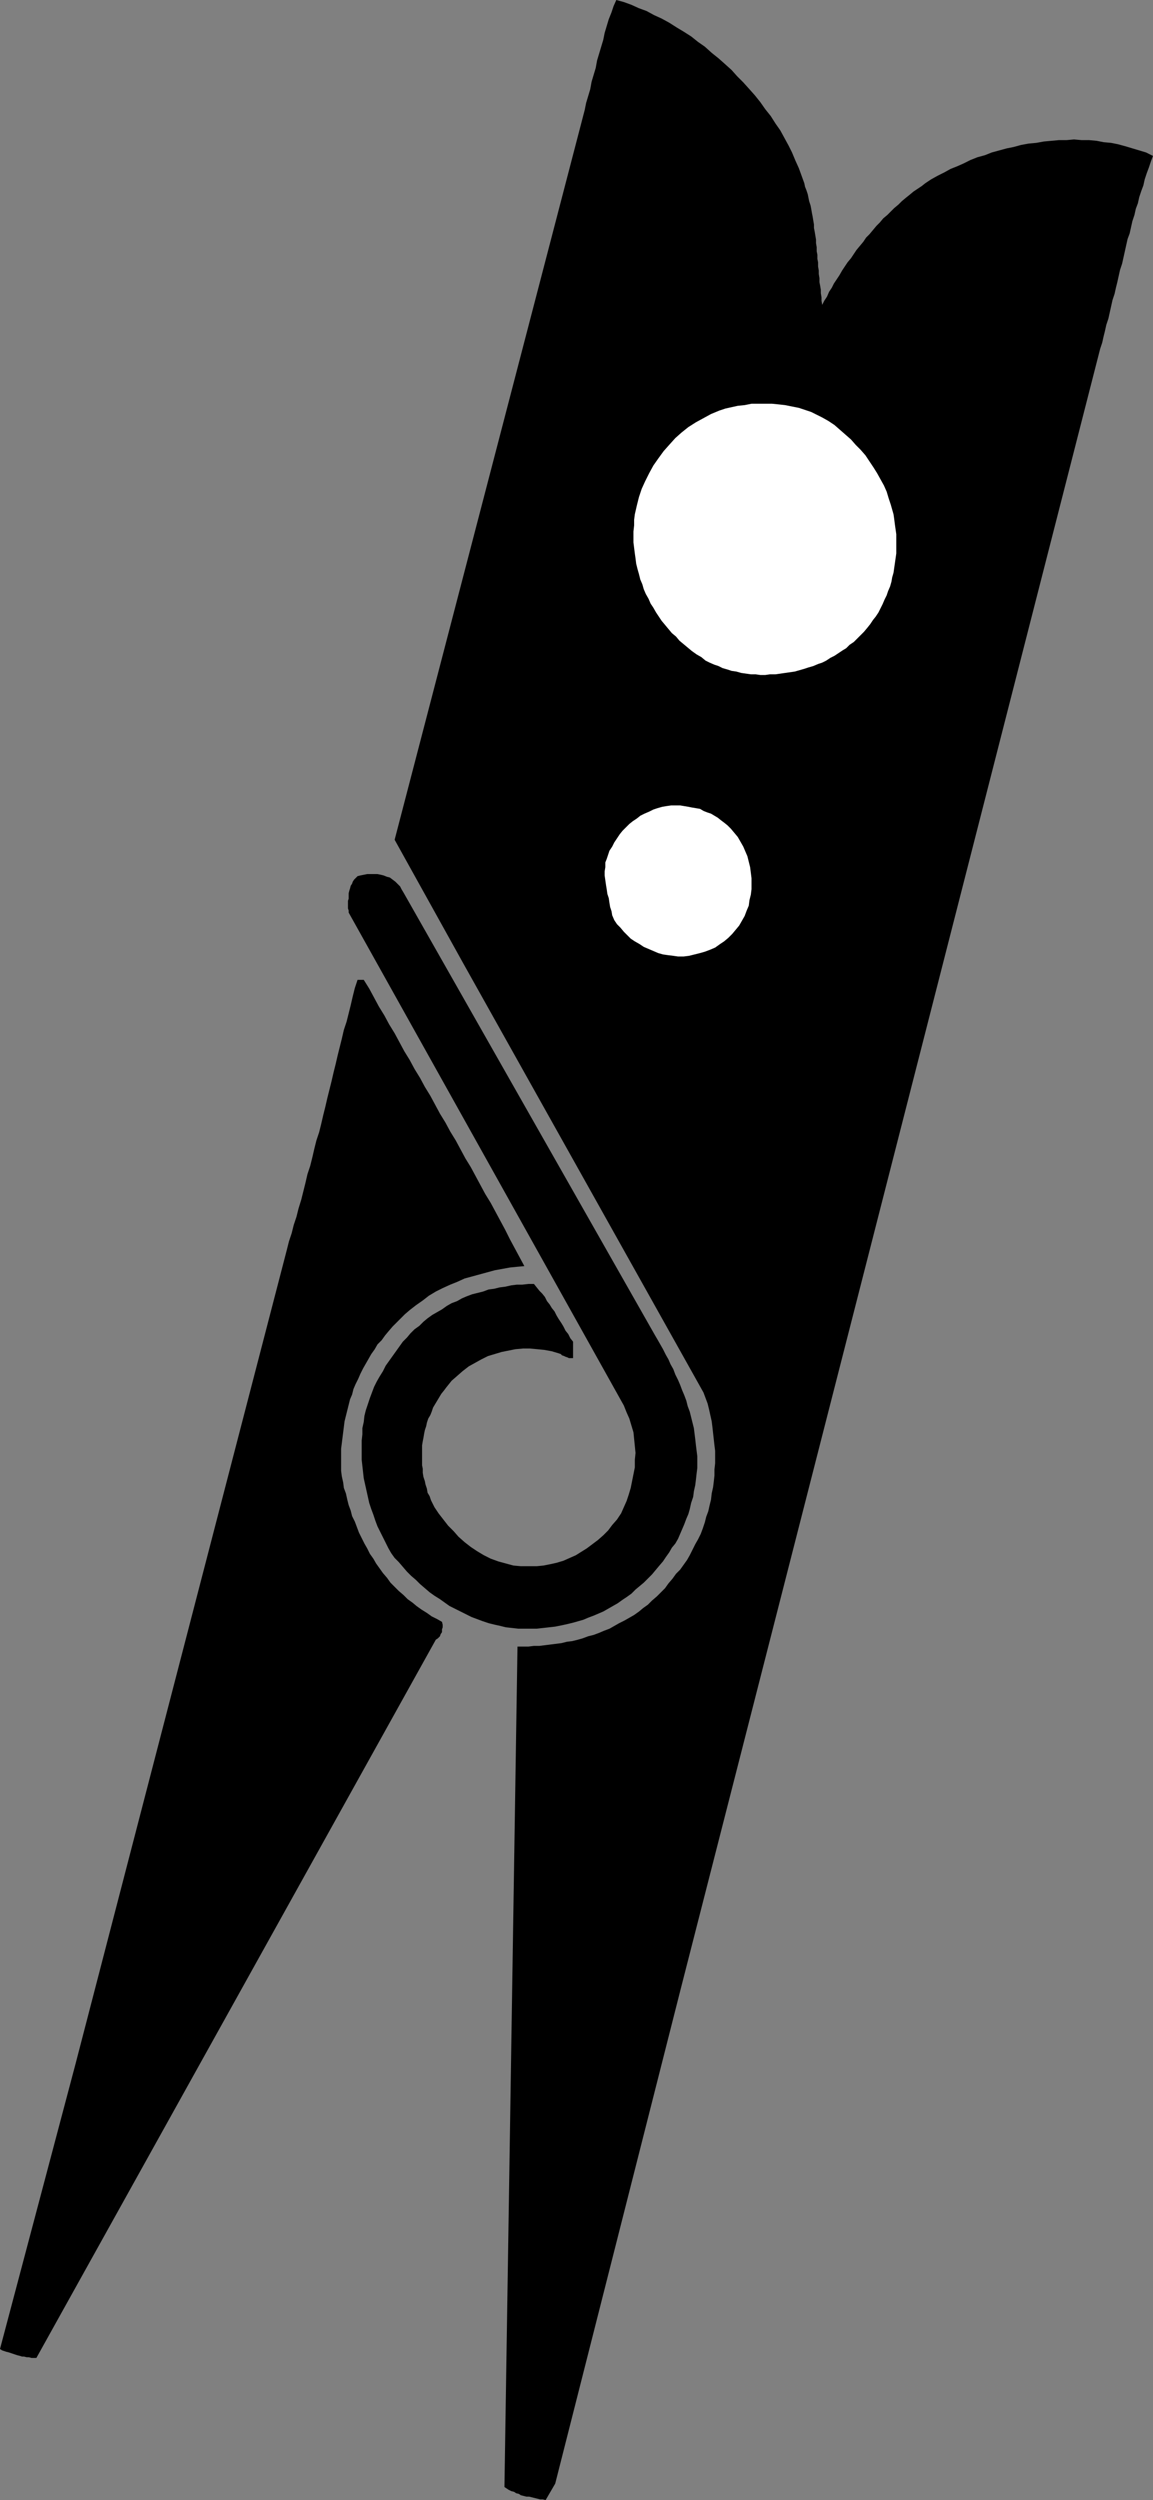
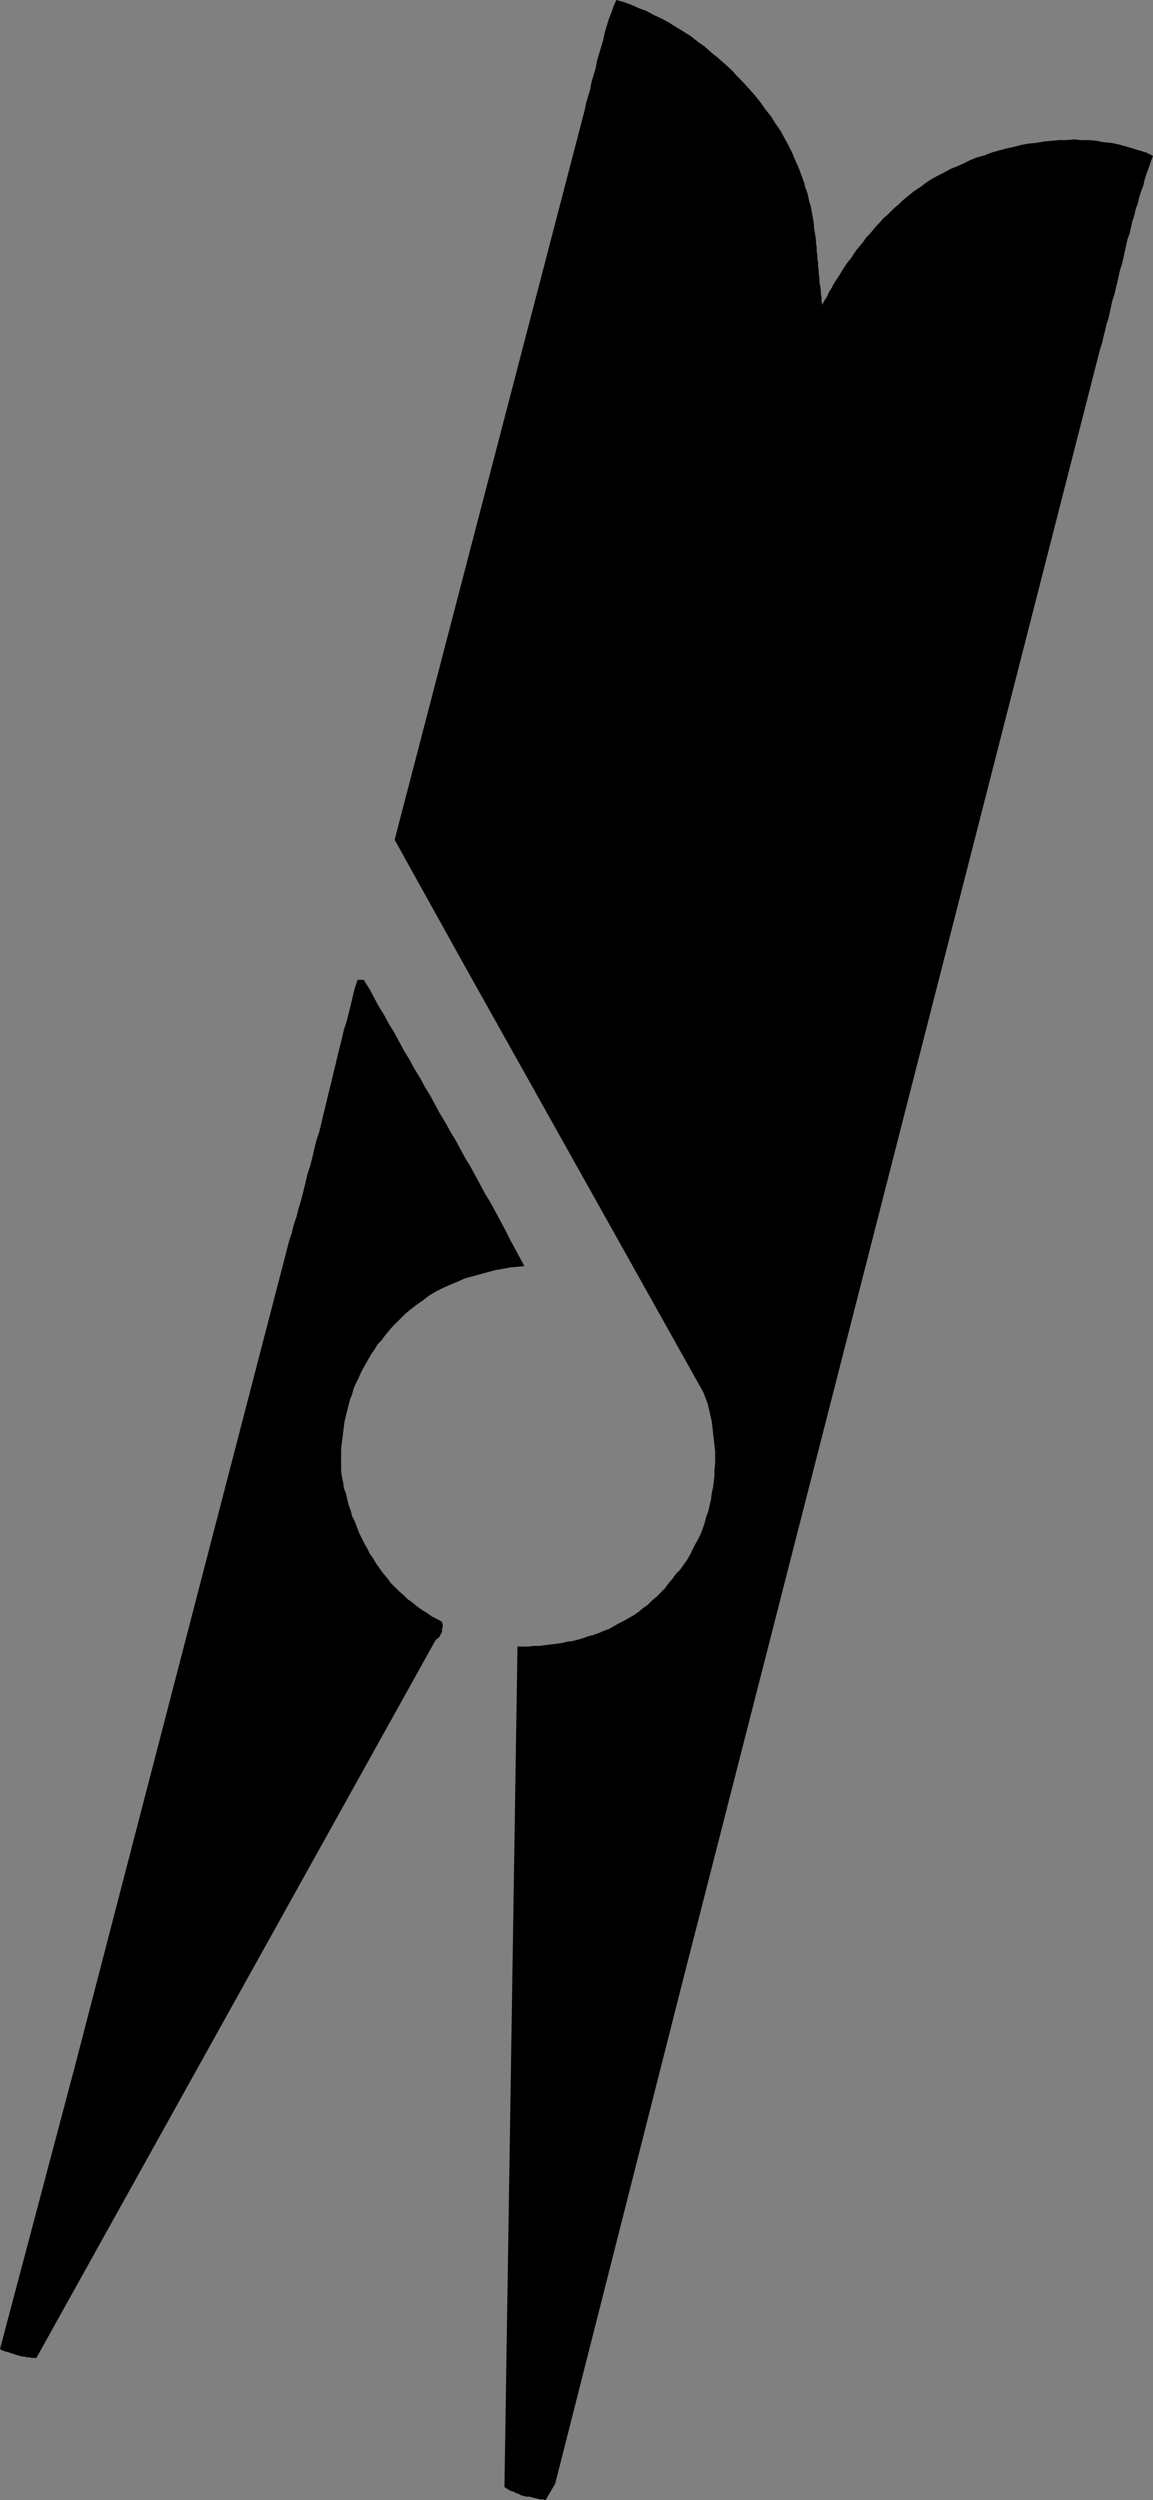
<svg xmlns="http://www.w3.org/2000/svg" xmlns:ns1="http://sodipodi.sourceforge.net/DTD/sodipodi-0.dtd" xmlns:ns2="http://www.inkscape.org/namespaces/inkscape" version="1.0" width="71.841mm" height="155.668mm" id="svg5" ns1:docname="Clothes Pin 1.wmf">
  <rect width="100%" height="100%" fill="#808080" stroke="none" />
  <ns1:namedview id="namedview5" pagecolor="#ffffff" bordercolor="#000000" borderopacity="0.25" ns2:showpageshadow="2" ns2:pageopacity="0.0" ns2:pagecheckerboard="0" ns2:deskcolor="#d1d1d1" ns2:document-units="mm" />
  <defs id="defs1">
    <pattern id="WMFhbasepattern" patternUnits="userSpaceOnUse" width="6" height="6" x="0" y="0" />
  </defs>
  <path style="fill:#000000;fill-opacity:1;fill-rule:evenodd;stroke:none" d="m 217.866,43.145 -0.808,0.646 -0.97,0.646 -0.97,0.646 -0.97,0.808 -0.808,0.646 -0.97,0.808 -0.808,0.808 -0.97,0.808 -0.808,0.808 -0.808,0.808 -0.97,0.808 -0.808,0.97 -0.808,0.808 -0.808,0.97 -0.808,0.97 -0.808,0.808 -0.646,0.97 -0.808,0.97 -0.808,0.97 -0.646,0.97 -0.646,0.97 -0.808,0.97 -0.646,0.97 -0.646,0.97 -0.646,1.131 -0.646,0.97 -0.646,0.97 -0.485,0.97 -0.646,0.97 -0.485,1.131 -0.646,0.97 -0.485,0.97 -0.162,-0.97 v -0.808 l -0.162,-0.97 v -0.808 l -0.162,-0.97 -0.162,-0.808 v -0.97 l -0.162,-0.97 v -0.808 l -0.162,-0.97 v -0.97 l -0.162,-0.808 v -0.97 l -0.162,-0.808 v -0.97 l -0.162,-0.97 V 56.395 l -0.162,-0.97 -0.162,-0.97 -0.162,-0.808 v -0.808 l -0.162,-0.97 -0.162,-0.97 -0.162,-0.808 -0.162,-0.97 -0.162,-0.808 -0.323,-0.97 -0.162,-0.808 -0.162,-0.808 -0.323,-0.97 -0.323,-0.808 -0.162,-0.808 -0.646,-1.778 -0.646,-1.778 -0.808,-1.778 -0.808,-1.939 -0.808,-1.616 -0.97,-1.778 -0.97,-1.778 -1.131,-1.616 -1.131,-1.778 -1.293,-1.616 -1.131,-1.616 -1.293,-1.616 -1.293,-1.454 -1.455,-1.616 -1.455,-1.454 -1.293,-1.454 -1.616,-1.454 -1.455,-1.293 -1.616,-1.293 -1.616,-1.454 L 164.369,9.857 162.753,8.564 160.975,7.433 159.359,6.464 157.581,5.333 155.803,4.363 154.026,3.555 152.248,2.585 150.47,1.939 148.692,1.131 146.914,0.485 145.136,0 l -0.646,1.454 -0.485,1.454 -0.646,1.616 -0.485,1.616 -0.485,1.616 -0.323,1.616 -0.485,1.616 -0.485,1.616 -0.485,1.616 -0.323,1.778 -0.485,1.616 -0.485,1.616 -0.323,1.778 -0.485,1.616 -0.485,1.616 -0.323,1.616 -44.769,171.771 16.162,29.086 56.568,100.994 0.485,1.293 0.485,1.293 0.323,1.293 0.323,1.454 0.323,1.454 0.162,1.293 0.162,1.454 0.162,1.454 0.162,1.454 0.162,1.293 v 1.454 1.454 l -0.162,1.454 v 1.454 l -0.162,1.454 -0.162,1.293 -0.323,1.454 -0.162,1.454 -0.323,1.293 -0.323,1.454 -0.485,1.293 -0.323,1.293 -0.485,1.454 -0.485,1.293 -0.646,1.293 -0.646,1.131 -0.646,1.293 -0.646,1.293 -0.646,1.131 -0.808,1.131 -0.808,1.131 -0.97,0.97 -0.808,1.131 -0.97,1.131 -0.808,1.131 -0.97,0.97 -0.97,0.97 -1.131,0.97 -0.97,0.97 -1.131,0.808 -0.97,0.808 -1.131,0.808 -1.131,0.646 -1.131,0.646 -1.293,0.646 -1.131,0.646 -1.131,0.646 -1.293,0.485 -1.131,0.485 -1.293,0.485 -1.293,0.323 -1.293,0.485 -1.131,0.323 -1.293,0.323 -1.293,0.162 -1.293,0.323 -1.293,0.162 -1.293,0.162 -1.293,0.162 -1.293,0.162 h -1.293 l -1.293,0.162 h -1.293 -1.293 l -3.071,197.788 0.485,0.323 0.485,0.323 0.646,0.323 0.646,0.162 0.485,0.323 0.646,0.162 0.485,0.323 0.646,0.162 0.646,0.162 h 0.646 l 0.646,0.162 0.646,0.162 0.646,0.162 0.646,0.162 h 0.646 l 0.646,0.162 2.263,-3.878 29.577,-116.507 98.751,-385.88 0.485,-1.454 0.323,-1.454 0.323,-1.293 0.323,-1.454 0.485,-1.454 0.323,-1.454 0.323,-1.454 0.323,-1.454 0.485,-1.454 0.323,-1.454 0.323,-1.293 0.323,-1.454 0.323,-1.454 0.485,-1.454 0.323,-1.454 0.323,-1.454 0.323,-1.454 0.323,-1.454 0.485,-1.293 0.323,-1.454 0.323,-1.454 0.485,-1.454 0.323,-1.454 0.485,-1.293 0.323,-1.454 0.485,-1.454 0.485,-1.293 0.323,-1.454 0.485,-1.454 0.485,-1.293 0.485,-1.454 0.485,-1.293 -1.616,-0.808 -1.616,-0.485 -1.616,-0.485 -1.616,-0.485 -1.778,-0.485 -1.616,-0.323 -1.778,-0.162 -1.616,-0.323 -1.778,-0.162 h -1.778 l -1.778,-0.162 -1.778,0.162 h -1.778 l -1.778,0.162 -1.778,0.162 -1.778,0.323 -1.778,0.162 -1.778,0.323 -1.778,0.485 -1.616,0.323 -1.778,0.485 -1.778,0.485 -1.616,0.646 -1.778,0.485 -1.616,0.646 -1.616,0.808 -1.455,0.646 -1.616,0.646 -1.455,0.808 -1.616,0.808 -1.455,0.808 z" id="path1" />
-   <path style="fill:#ffffff;fill-opacity:1;fill-rule:evenodd;stroke:none" d="m 193.623,98.247 -1.293,-0.646 -1.293,-0.646 -1.455,-0.485 -1.455,-0.485 -1.616,-0.323 -1.616,-0.323 -1.455,-0.162 -1.616,-0.162 h -1.616 -1.616 -1.616 l -1.616,0.323 -1.616,0.162 -1.455,0.323 -1.455,0.323 -1.455,0.485 -1.939,0.808 -1.778,0.97 -1.778,0.97 -1.778,1.131 -1.616,1.293 -1.455,1.293 -1.455,1.616 -1.293,1.454 -1.293,1.778 -1.131,1.616 -0.97,1.778 -0.97,1.939 -0.808,1.778 -0.646,1.939 -0.485,1.939 -0.485,2.101 -0.162,1.293 v 1.293 l -0.162,1.454 v 1.293 1.293 l 0.162,1.293 0.162,1.293 0.162,1.131 0.162,1.293 0.323,1.293 0.323,1.131 0.323,1.293 0.485,1.131 0.323,1.131 0.485,1.131 0.646,1.131 0.485,1.131 0.646,0.97 0.646,1.131 0.646,0.97 0.646,0.97 0.808,0.97 0.808,0.97 0.808,0.97 0.97,0.808 0.808,0.97 0.97,0.808 0.97,0.808 0.97,0.808 1.131,0.808 1.131,0.646 0.97,0.808 0.97,0.485 1.131,0.485 0.97,0.323 0.97,0.485 1.131,0.323 0.97,0.323 1.131,0.162 1.131,0.323 1.131,0.162 1.131,0.162 h 1.131 l 1.131,0.162 h 1.131 l 1.131,-0.162 h 1.293 l 1.131,-0.162 1.131,-0.162 1.131,-0.162 1.131,-0.162 1.131,-0.323 1.131,-0.323 0.97,-0.323 1.131,-0.323 1.131,-0.485 0.97,-0.323 0.97,-0.485 0.97,-0.646 0.97,-0.485 0.97,-0.646 0.97,-0.646 0.808,-0.485 0.808,-0.808 0.97,-0.646 0.808,-0.808 0.808,-0.808 0.808,-0.808 0.808,-0.97 0.646,-0.808 0.646,-0.97 0.646,-0.808 0.646,-0.97 0.485,-0.97 0.485,-0.97 0.485,-1.131 0.485,-0.97 0.323,-0.97 0.485,-1.131 0.323,-1.131 0.162,-0.97 0.323,-1.131 0.162,-1.131 0.162,-1.131 0.162,-1.131 0.162,-1.131 v -1.131 -1.131 -1.131 -1.131 l -0.162,-1.131 -0.162,-1.131 -0.162,-1.293 -0.162,-1.131 -0.323,-1.131 -0.323,-1.131 -0.485,-1.454 -0.485,-1.616 -0.646,-1.454 -0.808,-1.454 -0.808,-1.454 -0.808,-1.293 -0.97,-1.454 -0.97,-1.454 -1.131,-1.293 -1.131,-1.131 -1.131,-1.293 -1.293,-1.131 -1.293,-1.131 -1.293,-1.131 -1.455,-0.97 z" id="path2" />
-   <path style="fill:#ffffff;fill-opacity:1;fill-rule:evenodd;stroke:none" d="m 172.127,195.04 -0.808,-0.808 -0.808,-0.646 -0.646,-0.485 -0.808,-0.646 -0.808,-0.485 -0.808,-0.485 -0.97,-0.323 -0.808,-0.323 -0.808,-0.485 -0.97,-0.162 -0.97,-0.162 -0.808,-0.162 -0.97,-0.162 -0.97,-0.162 h -1.131 -0.97 l -1.131,0.162 -0.97,0.162 -1.131,0.323 -0.97,0.323 -0.97,0.485 -1.131,0.485 -0.97,0.485 -0.808,0.646 -0.97,0.646 -0.808,0.646 -0.808,0.808 -0.808,0.808 -0.646,0.808 -0.646,0.97 -0.646,0.97 -0.485,0.97 -0.646,0.97 -0.323,0.97 -0.323,0.97 -0.323,0.808 v 1.131 l -0.162,0.97 v 0.97 l 0.162,1.131 0.162,1.131 0.162,0.97 0.162,1.131 0.323,0.97 0.162,1.131 0.162,0.97 0.323,0.97 0.162,0.97 0.485,1.131 0.646,0.97 0.808,0.808 0.808,0.97 0.808,0.808 0.808,0.808 0.97,0.646 1.131,0.646 0.97,0.646 1.131,0.485 1.131,0.485 1.131,0.485 1.131,0.323 1.131,0.162 1.293,0.162 1.131,0.162 h 1.293 l 1.293,-0.162 1.293,-0.323 1.293,-0.323 1.131,-0.323 1.293,-0.485 1.131,-0.485 1.131,-0.808 0.97,-0.646 0.97,-0.808 0.97,-0.97 0.808,-0.97 0.808,-0.97 0.646,-1.131 0.646,-1.131 0.485,-1.293 0.485,-1.131 0.162,-1.293 0.323,-1.293 0.162,-1.293 v -1.293 -1.293 l -0.162,-1.293 -0.162,-1.293 -0.323,-1.293 -0.323,-1.293 -0.485,-1.131 -0.485,-1.131 -0.646,-1.131 -0.646,-1.131 -0.808,-0.97 z" id="path3" />
-   <path style="fill:#000000;fill-opacity:1;fill-rule:evenodd;stroke:none" d="m 154.187,314.133 -59.154,-104.065 -0.485,-0.808 -0.323,-0.646 -0.646,-0.646 -0.485,-0.485 -0.646,-0.485 -0.646,-0.485 -0.646,-0.162 -0.808,-0.323 -0.646,-0.162 -0.808,-0.162 h -0.808 -0.808 -0.808 l -0.808,0.162 -0.808,0.162 -0.646,0.162 -0.485,0.485 -0.323,0.323 -0.323,0.485 -0.162,0.485 -0.323,0.485 -0.162,0.646 -0.162,0.485 -0.162,0.646 v 0.646 0.646 l -0.162,0.485 v 0.646 0.485 0.646 l 0.162,0.485 v 0.485 l 64.81,116.022 0.646,1.616 0.646,1.454 0.485,1.616 0.485,1.616 0.162,1.616 0.162,1.616 0.162,1.616 -0.162,1.616 v 1.778 l -0.323,1.616 -0.323,1.616 -0.323,1.616 -0.485,1.616 -0.485,1.454 -0.646,1.454 -0.646,1.454 -0.97,1.454 -1.131,1.293 -0.97,1.293 -1.131,1.131 -1.293,1.131 -1.293,0.97 -1.293,0.97 -1.293,0.808 -1.293,0.808 -1.455,0.646 -1.455,0.646 -1.616,0.485 -1.455,0.323 -1.616,0.323 -1.616,0.162 h -1.778 -1.939 l -1.778,-0.162 -1.778,-0.485 -1.778,-0.485 -1.778,-0.646 -1.616,-0.808 -1.616,-0.97 -1.455,-0.97 -1.455,-1.131 -1.455,-1.293 -1.131,-1.293 -1.293,-1.293 -1.131,-1.454 -1.131,-1.454 -0.97,-1.454 -0.808,-1.616 -0.323,-0.97 -0.485,-0.808 -0.162,-0.97 -0.323,-0.97 -0.162,-0.808 -0.323,-0.97 -0.162,-0.97 v -0.97 l -0.162,-0.808 v -0.97 -0.97 -0.97 -0.808 -0.97 l 0.162,-0.97 0.162,-0.808 0.162,-0.97 0.162,-0.808 0.323,-0.97 0.162,-0.808 0.323,-0.97 0.485,-0.808 0.323,-0.808 0.323,-0.97 0.485,-0.808 0.485,-0.808 0.485,-0.808 0.485,-0.808 0.646,-0.808 0.485,-0.646 0.646,-0.808 0.646,-0.808 1.293,-1.131 1.293,-1.131 1.455,-1.131 1.455,-0.808 1.455,-0.808 1.616,-0.808 1.616,-0.485 1.616,-0.485 1.616,-0.323 1.616,-0.323 1.778,-0.162 h 1.616 l 1.778,0.162 1.616,0.162 1.778,0.323 1.616,0.485 0.485,0.162 0.323,0.323 0.485,0.162 0.323,0.162 0.485,0.162 0.323,0.162 h 0.485 0.485 v -3.878 l -0.646,-0.808 -0.485,-0.97 -0.646,-0.808 -0.485,-0.97 -0.485,-0.808 -0.646,-0.97 -0.485,-0.808 -0.485,-0.97 -0.646,-0.808 -0.485,-0.808 -0.646,-0.808 -0.485,-0.97 -0.646,-0.808 -0.646,-0.646 -0.646,-0.808 -0.646,-0.808 h -1.293 l -1.455,0.162 h -1.293 l -1.293,0.162 -1.455,0.323 -1.293,0.162 -1.293,0.323 -1.293,0.162 -1.293,0.485 -1.293,0.323 -1.293,0.323 -1.293,0.485 -1.131,0.485 -1.131,0.646 -1.293,0.485 -1.131,0.646 -1.131,0.808 -1.131,0.646 -1.131,0.646 -1.131,0.808 -0.97,0.808 -0.97,0.97 -1.131,0.808 -0.97,0.97 -0.808,0.97 -0.97,0.97 -0.808,1.131 -0.808,1.131 -0.808,1.131 -0.808,1.131 -0.808,1.131 -0.646,1.293 -0.808,1.293 -0.646,1.131 -0.646,1.293 -0.485,1.293 -0.485,1.293 -0.485,1.454 -0.485,1.454 -0.323,1.293 -0.162,1.454 -0.323,1.454 v 1.454 l -0.162,1.454 v 1.454 1.454 1.616 l 0.162,1.454 0.162,1.454 0.162,1.454 0.323,1.454 0.323,1.454 0.323,1.454 0.323,1.454 0.485,1.454 0.485,1.293 0.485,1.454 0.485,1.293 0.646,1.293 0.646,1.293 0.646,1.293 0.646,1.293 0.646,1.131 0.808,1.131 0.97,0.97 0.97,1.131 0.97,1.131 0.97,0.97 1.131,0.97 0.97,0.97 1.131,0.97 1.131,0.97 1.131,0.808 1.293,0.808 1.131,0.808 1.131,0.808 1.293,0.646 1.293,0.646 1.293,0.646 1.293,0.646 1.293,0.485 1.293,0.485 1.455,0.485 1.293,0.323 1.455,0.323 1.293,0.323 1.455,0.162 1.455,0.162 h 1.455 1.455 1.455 l 1.455,-0.162 1.455,-0.162 1.455,-0.162 1.616,-0.323 1.455,-0.323 1.293,-0.323 1.131,-0.323 1.131,-0.323 1.131,-0.485 1.293,-0.485 1.131,-0.485 1.131,-0.485 1.131,-0.646 1.131,-0.646 1.131,-0.646 1.131,-0.808 0.97,-0.646 1.131,-0.808 0.97,-0.97 0.97,-0.808 0.97,-0.808 0.97,-0.97 0.97,-0.97 0.808,-0.97 0.808,-0.97 0.97,-1.131 0.646,-0.97 0.808,-1.131 0.646,-1.131 0.808,-0.97 0.646,-1.131 0.485,-1.131 0.485,-1.131 0.485,-1.131 0.485,-1.293 0.485,-1.131 0.323,-1.131 0.323,-1.454 0.485,-1.454 0.162,-1.293 0.323,-1.454 0.162,-1.293 0.162,-1.454 0.162,-1.293 v -1.454 -1.293 l -0.162,-1.293 -0.162,-1.293 -0.162,-1.454 -0.162,-1.293 -0.162,-1.293 -0.323,-1.293 -0.323,-1.293 -0.323,-1.293 -0.485,-1.293 -0.323,-1.293 -0.485,-1.293 -0.485,-1.131 -0.485,-1.293 -0.485,-1.131 -0.646,-1.293 -0.485,-1.293 -0.646,-1.131 -0.485,-1.131 -0.646,-1.131 -0.646,-1.293 -0.646,-1.131 -0.646,-1.131 z" id="path4" />
  <path style="fill:#000000;fill-opacity:1;fill-rule:evenodd;stroke:none" d="m 85.66,230.591 h -1.455 l -0.646,1.939 -0.485,1.939 -0.485,2.101 -0.485,1.939 -0.485,1.939 -0.646,1.939 -0.485,2.101 -0.485,1.939 -0.485,1.939 -0.485,2.101 -0.485,1.939 -0.485,2.101 -0.485,1.939 -0.485,1.939 -0.485,2.101 -0.485,1.939 -0.485,2.101 -0.485,1.939 -0.646,1.939 -0.485,1.939 -0.485,2.101 -0.485,1.939 -0.646,1.939 -0.485,2.101 -0.485,1.939 -0.485,1.939 -0.646,2.101 -0.485,1.939 -0.646,1.939 -0.485,1.939 -0.646,1.939 -0.485,1.939 L 17.778,485.743 0,552.803 l 0.485,0.323 0.485,0.162 0.485,0.162 0.646,0.162 0.485,0.162 0.485,0.162 0.485,0.162 0.485,0.162 0.646,0.162 0.485,0.162 h 0.485 l 0.646,0.162 h 0.485 l 0.646,0.162 H 7.919 8.566 l 94.064,-169.024 0.485,-0.323 0.485,-0.485 0.162,-0.485 0.323,-0.485 v -0.646 l 0.162,-0.485 v -0.646 l -0.162,-0.646 -1.131,-0.646 -1.293,-0.646 -1.131,-0.808 -1.293,-0.808 -1.131,-0.808 -0.97,-0.808 -1.131,-0.808 -0.97,-0.97 -1.131,-0.97 -0.97,-0.97 -0.97,-0.97 -0.808,-1.131 -0.97,-1.131 -0.808,-1.131 -0.808,-1.131 -0.646,-1.131 -0.808,-1.131 -0.646,-1.293 -0.646,-1.131 -0.646,-1.293 -0.646,-1.293 -0.485,-1.293 -0.485,-1.293 -0.646,-1.293 -0.323,-1.293 -0.485,-1.293 -0.323,-1.293 -0.323,-1.454 -0.485,-1.293 -0.162,-1.293 -0.323,-1.454 -0.162,-1.293 v -1.293 -1.293 -1.293 -1.293 l 0.162,-1.293 0.162,-1.293 0.162,-1.293 0.162,-1.293 0.162,-1.293 0.323,-1.293 0.323,-1.293 0.323,-1.293 0.323,-1.293 0.485,-1.131 0.323,-1.293 0.485,-1.131 0.646,-1.293 0.485,-1.131 0.646,-1.293 0.646,-1.131 0.646,-1.131 0.646,-1.131 0.808,-1.131 0.646,-1.131 0.97,-0.97 0.808,-1.131 0.808,-0.97 0.97,-1.131 0.97,-0.97 0.97,-0.97 0.97,-0.97 1.131,-0.97 1.455,-1.131 1.616,-1.131 1.455,-1.131 1.616,-0.97 1.616,-0.808 1.778,-0.808 1.616,-0.646 1.778,-0.808 1.778,-0.485 1.778,-0.485 1.778,-0.485 1.778,-0.485 1.778,-0.323 1.778,-0.323 1.616,-0.162 1.778,-0.162 -1.131,-2.101 -1.131,-2.101 -1.131,-2.101 -1.131,-2.262 -1.131,-2.101 -1.131,-2.101 -1.131,-2.101 -1.293,-2.101 -1.131,-2.101 -1.131,-2.101 -1.131,-2.101 -1.293,-2.101 -1.131,-2.101 -1.131,-2.101 -1.293,-2.101 -1.131,-2.101 -1.293,-2.101 -1.131,-2.101 -1.131,-2.101 -1.293,-2.101 -1.131,-2.101 -1.293,-2.101 -1.131,-2.101 -1.293,-2.101 -1.131,-2.101 -1.131,-2.101 -1.293,-2.101 -1.131,-2.101 -1.293,-2.101 -1.131,-2.101 -1.131,-2.101 z" id="path5" />
</svg>